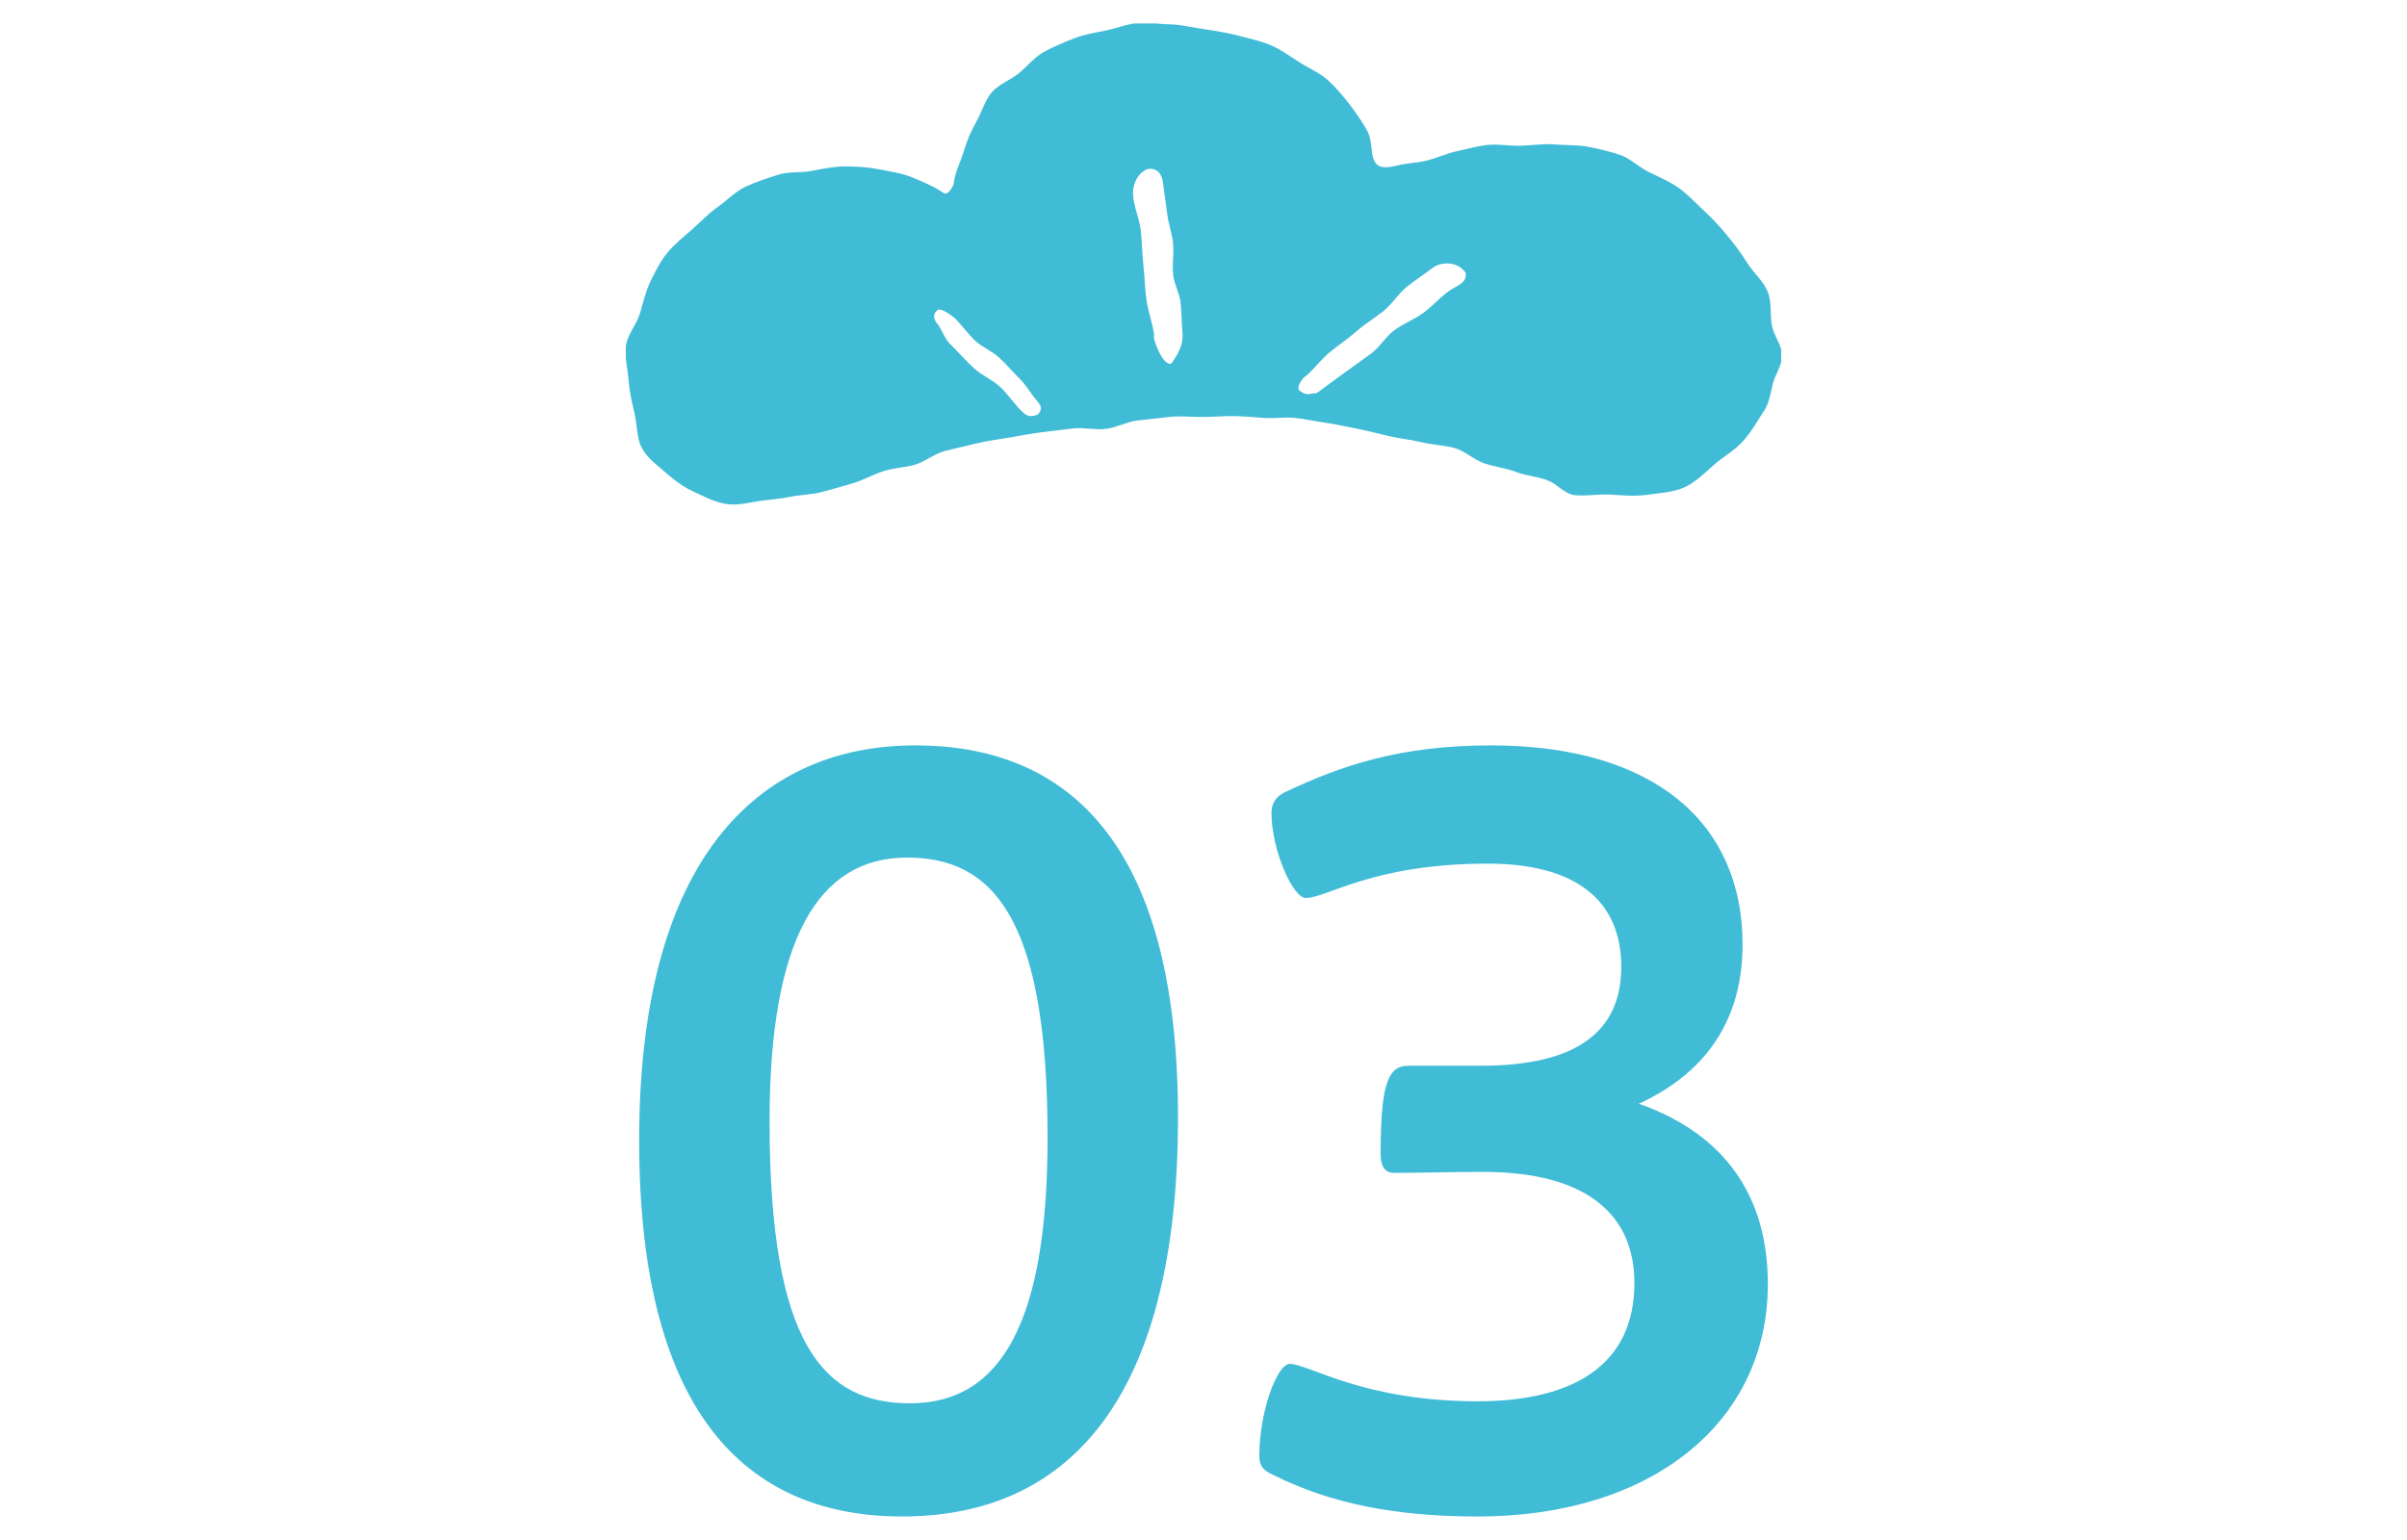
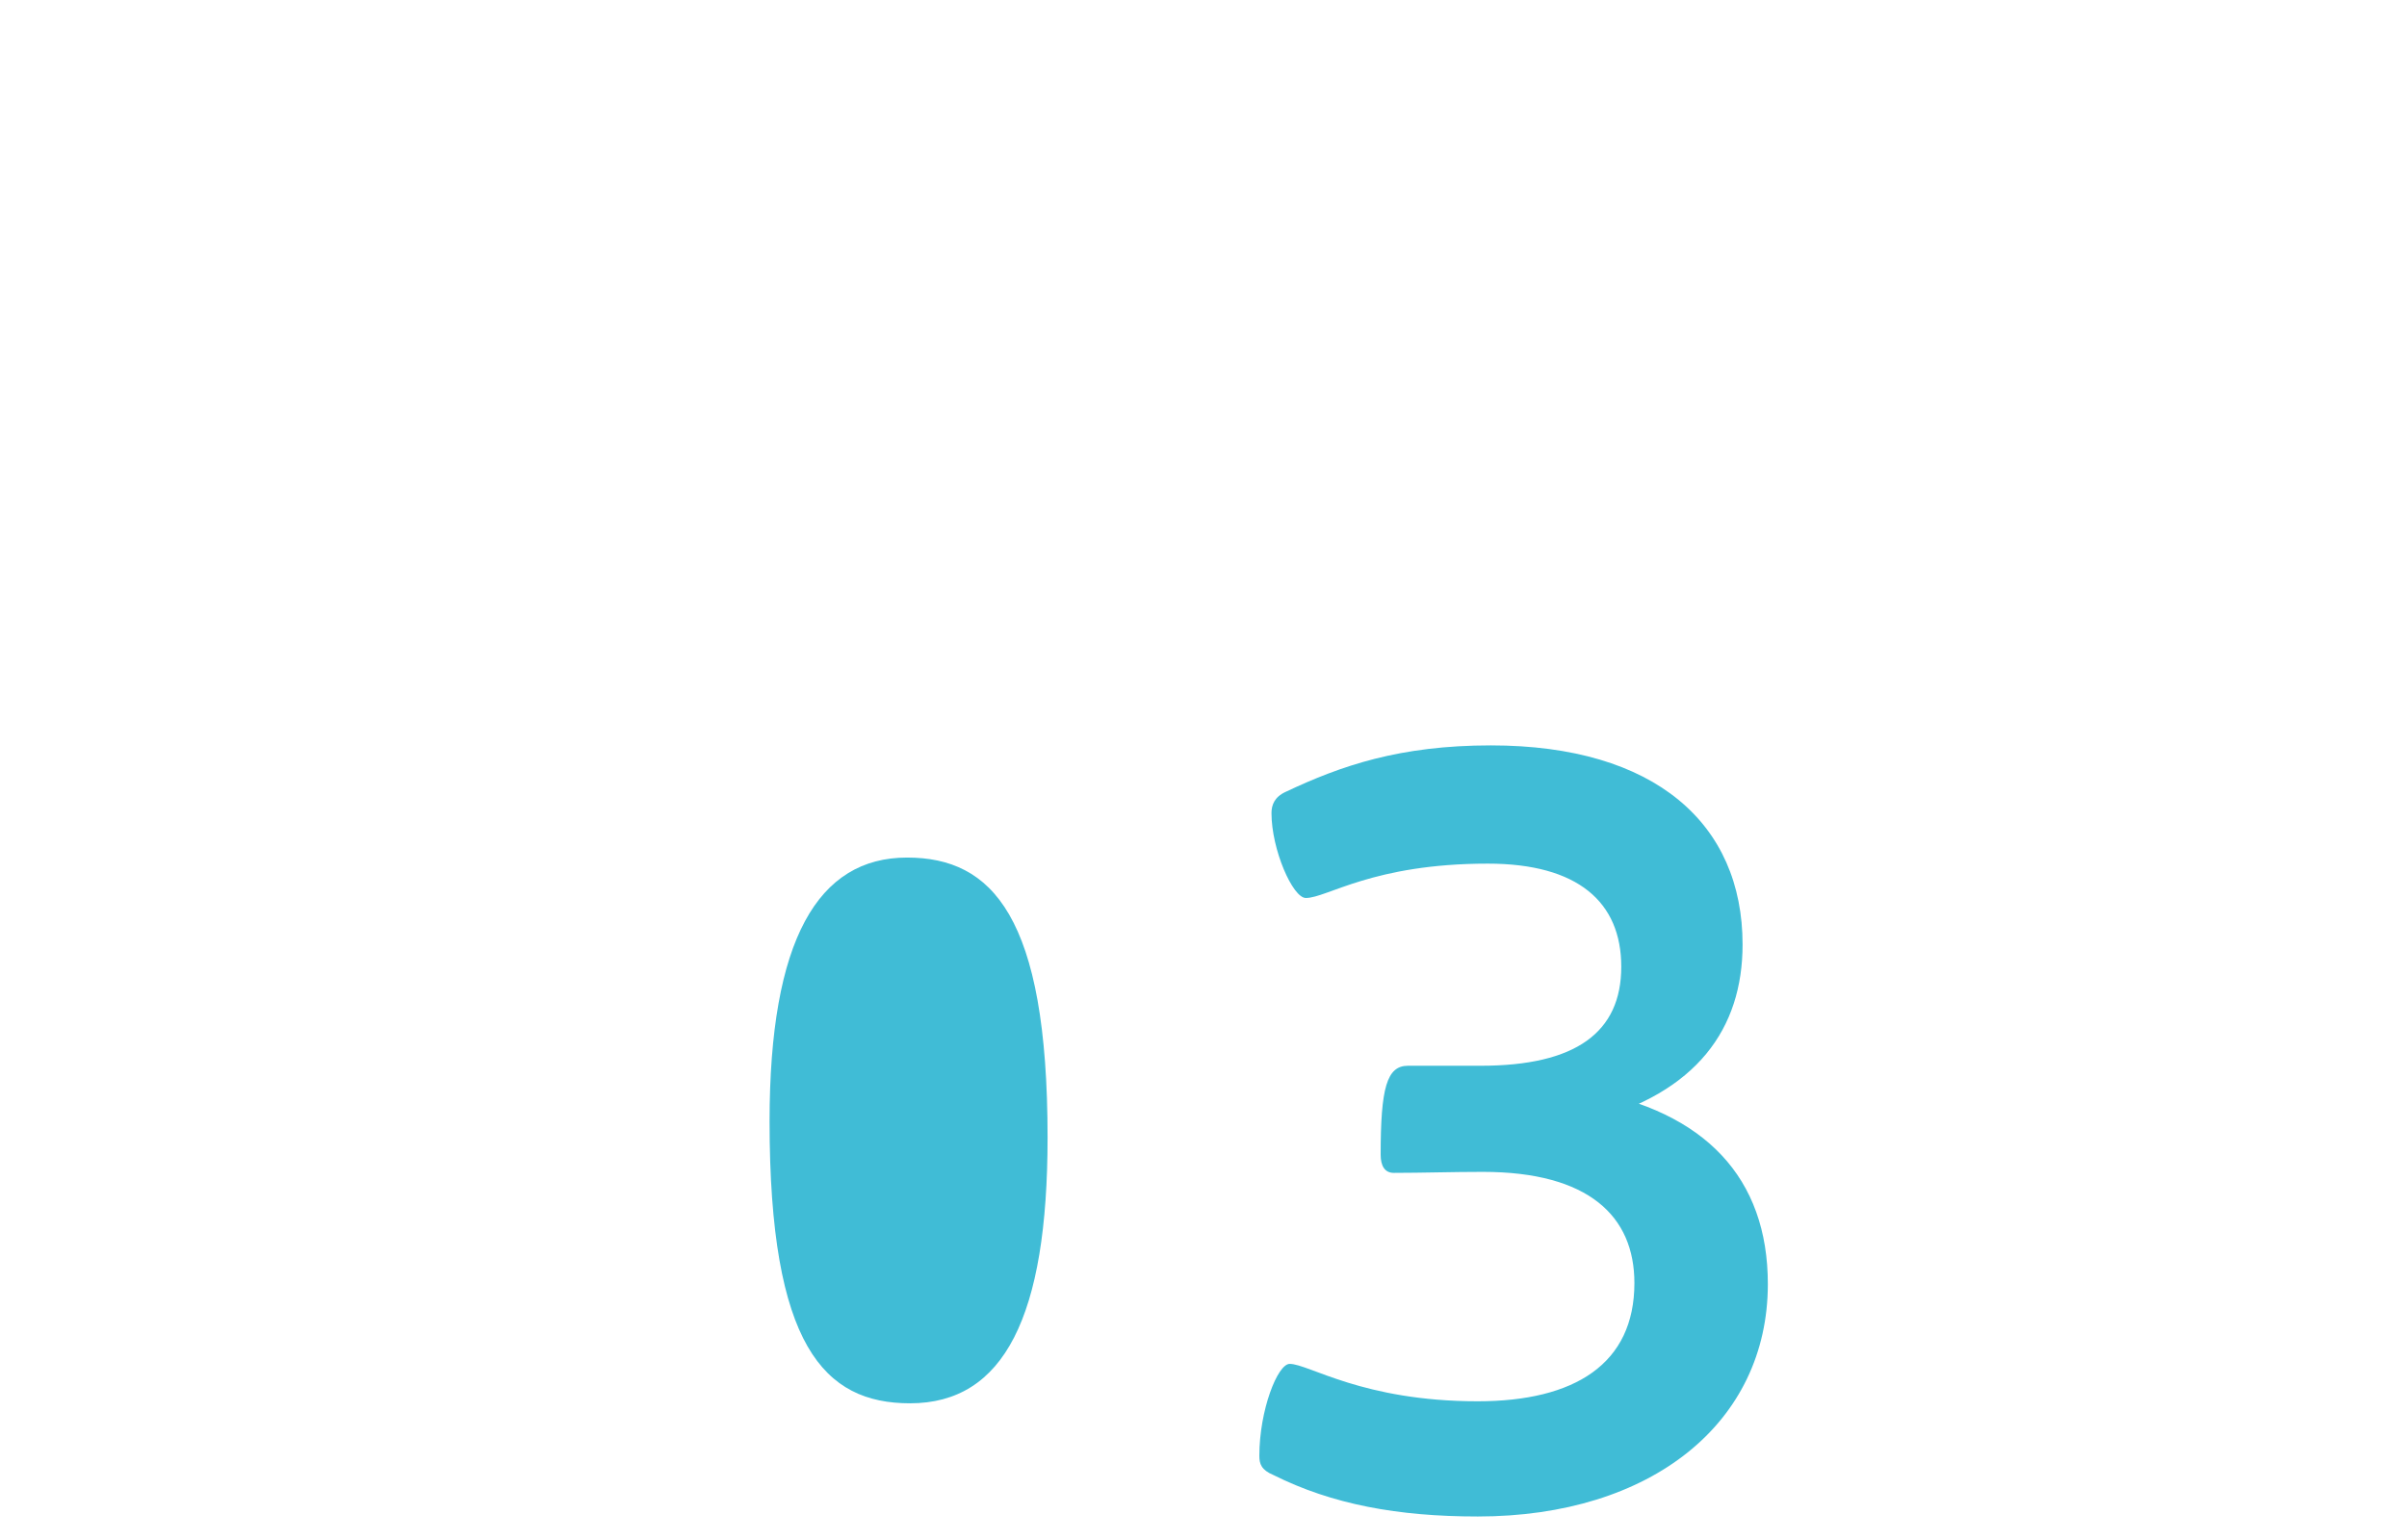
<svg xmlns="http://www.w3.org/2000/svg" fill="none" height="64" viewBox="0 0 100 64" width="100">
  <clipPath id="a">
    <path d="m26 .977h48v20h-48z" />
  </clipPath>
  <g clip-path="url(#a)">
-     <path d="m26.636 18.539c.15.385.561.715.954 1.045.337.293.711.605 1.141.807.43.202.879.44 1.328.532.486.11.972-.018 1.421-.092.467-.073.916-.092 1.346-.183.468-.092.916-.092 1.328-.202s.86-.238 1.29-.367c.43-.128.804-.348 1.253-.495.449-.147.879-.147 1.328-.275.411-.128.767-.44 1.234-.568.43-.11.86-.202 1.309-.312.449-.11.879-.165 1.328-.238.449-.073.879-.165 1.328-.22.449-.055.897-.11 1.346-.165s.916.073 1.365.018.879-.293 1.309-.348.898-.092 1.328-.147c.411-.055.86 0 1.309 0 .449 0 .86-.037 1.29-.037s.86.037 1.29.073c.43.037.879-.037 1.309 0 .43.037.86.147 1.29.202.43.055.86.165 1.272.238.449.092.897.202 1.346.312s.916.147 1.365.257.935.128 1.365.238c.43.11.823.495 1.253.642.43.147.916.202 1.346.367.43.165.935.183 1.346.367.355.147.654.532 1.047.587.486.055 1.028-.055 1.552-.018.524.037 1.01.073 1.533 0 .486-.073 1.028-.092 1.515-.312.43-.202.804-.568 1.216-.935.299-.275.804-.55 1.178-.953s.636-.898.86-1.228c.243-.348.299-.752.393-1.155s.393-.788.393-1.192-.318-.788-.411-1.192c-.112-.477 0-1.008-.187-1.466-.187-.458-.598-.788-.86-1.21-.262-.422-.542-.788-.86-1.173-.318-.385-.636-.715-.991-1.045s-.692-.697-1.085-.953c-.393-.257-.804-.422-1.197-.623-.393-.202-.767-.568-1.178-.697-.411-.128-.897-.257-1.328-.33-.43-.073-.916-.055-1.365-.092-.449-.037-.898.037-1.365.055-.468.018-.916-.073-1.365-.037-.43.037-.86.165-1.29.257s-.823.275-1.234.385-.86.11-1.29.22c-.58.147-.842.073-.972-.275-.112-.312-.056-.77-.243-1.137-.131-.257-.393-.66-.767-1.155-.243-.312-.542-.678-.935-1.027-.318-.275-.767-.458-1.178-.733-.374-.22-.729-.513-1.197-.697-.393-.165-.86-.257-1.328-.385-.43-.11-.879-.183-1.365-.257-.449-.055-.898-.183-1.384-.202-.467 0-.935-.092-1.384-.055-.468.037-.897.22-1.346.312s-.916.165-1.328.33c-.411.165-.86.348-1.253.568-.393.22-.692.605-1.028.88-.337.275-.841.458-1.122.788-.281.33-.411.807-.636 1.21s-.393.788-.523 1.228c-.131.44-.355.843-.411 1.283-.019.238-.281.568-.411.477-.393-.275-.841-.458-1.272-.642-.43-.183-.916-.257-1.384-.348-.468-.092-.935-.128-1.421-.128-.486 0-.935.092-1.403.183-.467.092-.972.018-1.421.165-.449.147-.916.293-1.346.495s-.767.568-1.159.843-.711.623-1.066.935c-.355.312-.729.605-1.028.972-.299.367-.505.788-.711 1.21-.206.44-.299.88-.43 1.32-.131.44-.524.88-.58 1.338s.075.935.112 1.411c.037.477.131.898.243 1.375s.093.935.262 1.375zm27.599-2.896c.355-.293.636-.697.991-.99.355-.293.748-.55 1.103-.862.355-.312.748-.55 1.122-.843s.617-.715.972-1.008c.355-.293.767-.55 1.122-.825.262-.202.972-.312 1.346.22.075.44-.411.55-.711.77-.374.275-.673.623-1.047.898s-.823.44-1.197.715c-.374.275-.617.715-.991.99-.374.275-.748.532-1.122.807-.374.275-.748.55-1.122.825-.037.018-.056 0-.093 0-.281.055-.374.073-.598-.092s.187-.587.187-.587zm-6.283-1.687c-.056-.495-.243-.972-.318-1.466s-.075-.99-.131-1.466c-.056-.477-.056-.99-.112-1.467-.056-.477-.281-.953-.318-1.448-.037-.33.131-.898.598-1.082.524-.092.636.403.654.623.056.422.112.825.168 1.247s.206.825.243 1.228-.037.843 0 1.265.281.807.318 1.228c.037.422.037.843.075 1.247.019.458-.131.77-.468 1.247-.355.128-.804-1.118-.711-1.155zm-9.013-.495c-.206-.257-.15-.477.037-.587.15-.073.617.275.711.367.281.293.523.623.804.898.281.275.711.44 1.01.715s.561.587.841.862.486.642.748.953c.112.128.262.312.037.55-.243.128-.468.073-.598-.055-.337-.293-.598-.715-.935-1.045-.337-.33-.804-.513-1.141-.825-.337-.312-.654-.678-.972-.99-.243-.238-.299-.513-.542-.862z" fill="#40bcd6" />
-   </g>
+     </g>
  <g fill="#40bcd6">
-     <path d="m37.474 63.023c-6.09 0-10.92-3.822-10.92-15.624 0-12.138 5.292-16.422 11.466-16.422 6.09 0 10.92 3.738 10.92 15.456 0 11.802-4.62 16.59-11.466 16.59zm.336-4.704c3.906 0 5.712-3.612 5.712-11.046 0-9.198-2.31-11.634-5.838-11.634-3.696 0-5.712 3.402-5.712 10.962 0 9.324 2.268 11.718 5.838 11.718z" />
+     <path d="m37.474 63.023zm.336-4.704c3.906 0 5.712-3.612 5.712-11.046 0-9.198-2.31-11.634-5.838-11.634-3.696 0-5.712 3.402-5.712 10.962 0 9.324 2.268 11.718 5.838 11.718z" />
    <path d="m61.392 63.023c-3.318 0-6.048-.504-8.484-1.722-.504-.21-.588-.462-.588-.798 0-1.89.756-3.822 1.26-3.822.798 0 3.024 1.554 7.812 1.554 4.032 0 6.51-1.554 6.51-4.914 0-2.772-1.89-4.62-6.3-4.62-1.26 0-2.52.042-3.696.042-.378 0-.546-.294-.546-.756 0-2.772.252-3.696 1.134-3.696h3.024c3.948 0 5.838-1.386 5.838-4.116 0-2.688-1.806-4.284-5.544-4.284-4.788 0-6.678 1.428-7.56 1.428-.546 0-1.428-2.016-1.428-3.528 0-.336.126-.672.588-.882 2.31-1.092 4.746-1.932 8.526-1.932 6.846 0 10.458 3.276 10.458 8.274 0 3.486-1.89 6.174-6.384 7.35l-.126-1.302c4.956.882 7.56 3.654 7.56 8.064 0 5.754-4.83 9.66-12.054 9.66z" />
  </g>
</svg>